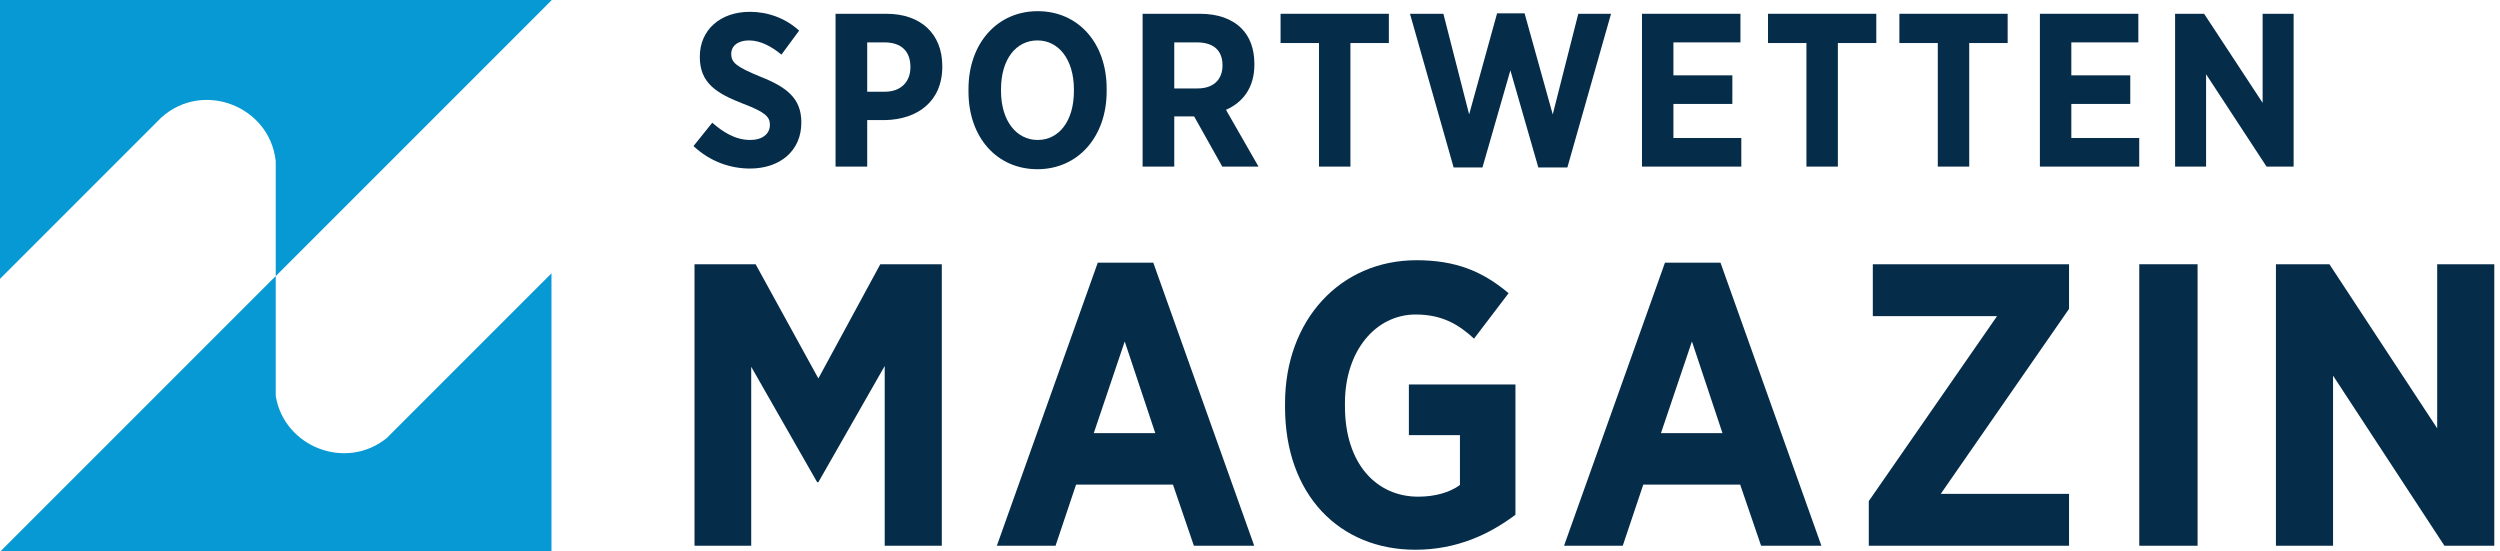
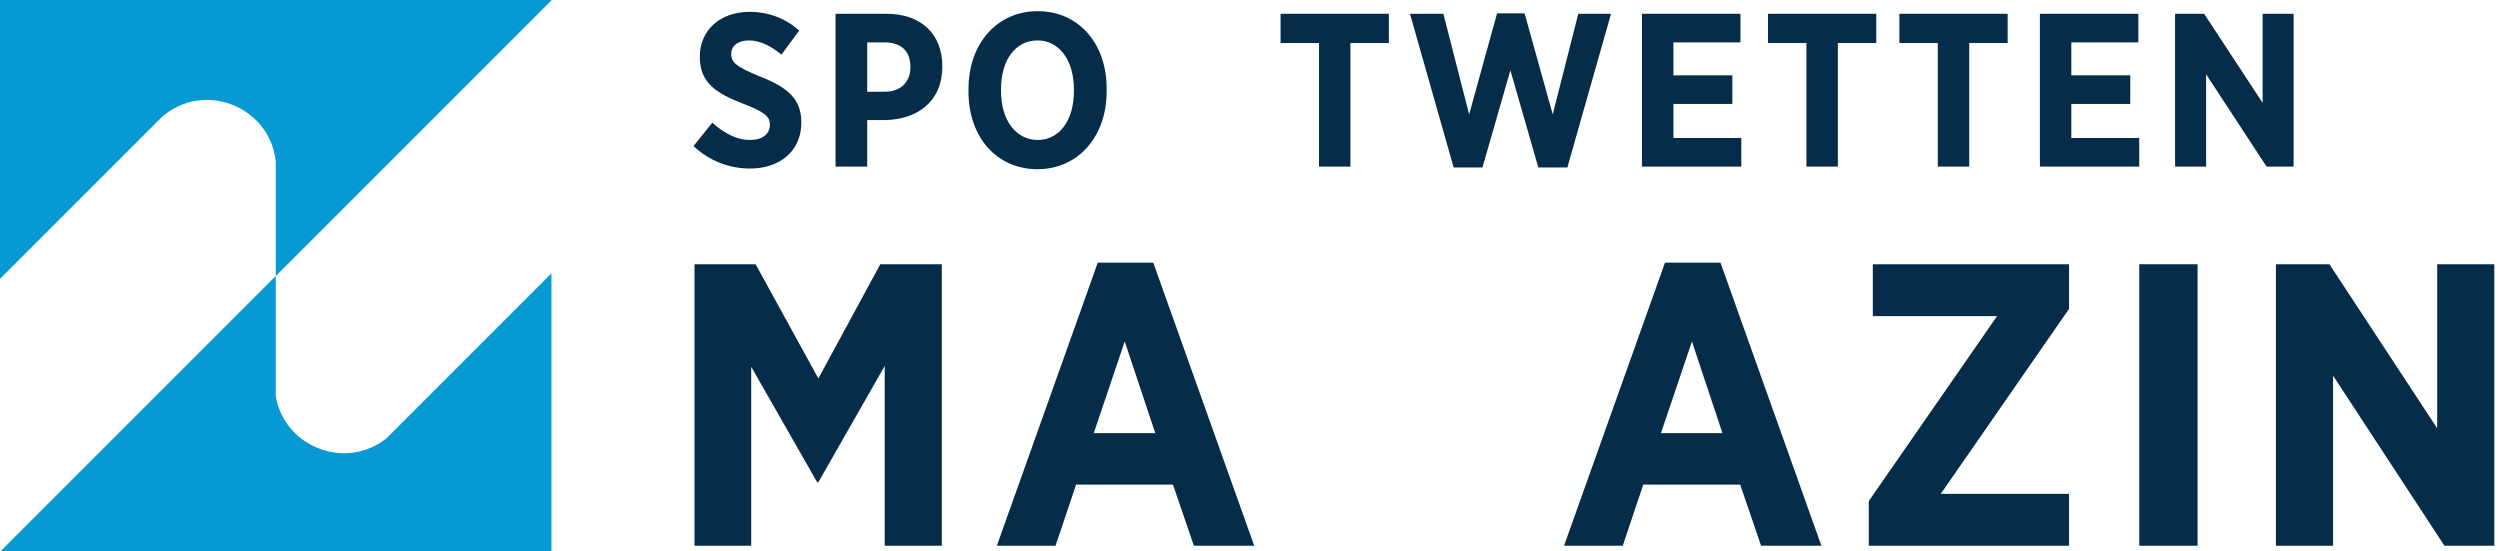
<svg xmlns="http://www.w3.org/2000/svg" width="136" height="30" viewBox="0 0 136 30" fill="none">
  <path d="M40.801 9.169C39.744 9.169 38.64 8.801 37.726 7.946L38.747 6.676C39.305 7.163 39.982 7.614 40.813 7.614C41.478 7.614 41.882 7.281 41.882 6.794V6.783C41.882 6.367 41.644 6.106 40.457 5.654C38.984 5.084 38.07 4.526 38.07 3.101V3.078C38.07 1.629 39.186 0.643 40.789 0.643C41.763 0.643 42.713 0.976 43.473 1.664L42.511 2.971C41.989 2.543 41.383 2.199 40.742 2.199C40.148 2.199 39.78 2.496 39.78 2.923V2.935C39.78 3.41 40.065 3.636 41.359 4.17C42.808 4.74 43.592 5.358 43.592 6.652V6.676C43.592 8.219 42.416 9.169 40.801 9.169Z" fill="#052C49" />
  <path d="M45.454 9.063V0.75H48.221C50.085 0.75 51.261 1.831 51.261 3.6V3.624C51.261 5.536 49.895 6.498 48.15 6.533H47.176V9.063H45.454ZM47.176 4.989H48.138C49.028 4.989 49.527 4.431 49.527 3.659V3.648C49.527 2.781 49.028 2.306 48.114 2.306H47.176V4.989Z" fill="#052C49" />
  <path d="M56.438 9.205C54.229 9.205 52.686 7.471 52.686 4.989V4.847C52.686 2.353 54.253 0.608 56.45 0.608C58.659 0.608 60.202 2.341 60.202 4.823V4.966C60.202 7.448 58.635 9.205 56.438 9.205ZM56.45 7.614C57.602 7.614 58.421 6.593 58.421 4.954V4.871C58.421 3.232 57.59 2.199 56.438 2.199C55.274 2.199 54.455 3.22 54.455 4.859V4.942C54.455 6.581 55.298 7.614 56.45 7.614Z" fill="#052C49" />
-   <path d="M62.158 9.063V0.75H65.281C66.243 0.75 67.015 1.023 67.537 1.546C67.988 1.997 68.238 2.65 68.238 3.469V3.517C68.238 4.776 67.608 5.571 66.694 5.975L68.463 9.063H66.492L64.96 6.331H63.88V9.063H62.158ZM63.88 4.811H65.15C66.029 4.811 66.504 4.313 66.504 3.564V3.553C66.504 2.721 65.993 2.306 65.115 2.306H63.88V4.811Z" fill="#052C49" />
  <path d="M71.753 9.063V2.341H69.663V0.75H75.553V2.341H73.463V9.063H71.753Z" fill="#052C49" />
  <path d="M79.078 9.11L76.703 0.75H78.52L79.921 6.224L81.441 0.726H82.937L84.469 6.224L85.859 0.75H87.64L85.265 9.11H83.685L82.165 3.826L80.645 9.11H79.078Z" fill="#052C49" />
  <path d="M89.324 9.063V0.75H94.68V2.306H91.034V4.099H94.24V5.654H91.034V7.507H94.727V9.063H89.324Z" fill="#052C49" />
  <path d="M98.27 9.063V2.341H96.18V0.75H102.07V2.341H99.98V9.063H98.27Z" fill="#052C49" />
  <path d="M105.416 9.063V2.341H103.326V0.75H109.216V2.341H107.126V9.063H105.416Z" fill="#052C49" />
  <path d="M110.97 9.063V0.75H116.326V2.306H112.68V4.099H115.887V5.654H112.68V7.507H116.374V9.063H110.97Z" fill="#052C49" />
  <path d="M118.325 9.063V0.75H119.904L123.087 5.595V0.75H124.773V9.063H123.301L120.011 4.039V9.063H118.325Z" fill="#052C49" />
  <path d="M37.781 29.688V14.375H41.106L44.519 20.588L47.888 14.375H51.234V29.688H48.128V19.909L44.519 26.231H44.453L40.866 19.953V29.688H37.781Z" fill="#052C49" />
  <path d="M54.229 29.688L59.719 14.288H62.738L68.229 29.688H64.947L63.81 26.363H58.538L57.422 29.688H54.229ZM59.501 23.563H62.847L61.185 18.575L59.501 23.563Z" fill="#052C49" />
-   <path d="M76.993 29.906C72.881 29.906 69.906 26.931 69.906 22.141V21.944C69.906 17.416 72.903 14.156 77.059 14.156C79.203 14.156 80.668 14.769 82.068 15.95L80.187 18.422C79.378 17.678 78.481 17.109 77.015 17.109C74.828 17.109 73.165 19.1 73.165 21.922V22.097C73.165 25.247 74.893 27.019 77.147 27.019C78.043 27.019 78.853 26.8 79.421 26.384V23.672H76.643V20.916H82.44V28.003C81.04 29.053 79.268 29.906 76.993 29.906Z" fill="#052C49" />
  <path d="M85.084 29.688L90.575 14.288H93.594L99.084 29.688H95.803L94.666 26.363H89.394L88.278 29.688H85.084ZM90.356 23.563H93.703L92.041 18.575L90.356 23.563Z" fill="#052C49" />
  <path d="M101.662 29.688V27.259L108.64 17.197H101.881V14.375H112.556V16.803L105.577 26.866H112.556V29.688H101.662Z" fill="#052C49" />
-   <path d="M116.376 29.688V14.375H119.548V29.688H116.376Z" fill="#052C49" />
+   <path d="M116.376 29.688V14.375H119.548V29.688H116.376" fill="#052C49" />
  <path d="M123.811 29.688V14.375H126.721L132.583 23.3V14.375H135.69V29.688H132.977L126.918 20.434V29.688H123.811Z" fill="#052C49" />
  <path d="M15 15.018L15 8.775L14.992 8.705C14.631 5.764 11.037 4.362 8.778 6.391L2.60921e-05 15.169L2.74182e-05 3.09936e-06L30 5.72205e-06L30 0.02L15 15.02L15 21.544C15.458 24.313 18.817 25.632 21.04 23.829L30 14.869L30 30L0.018 30L15 15.018Z" fill="#0699D3" />
</svg>